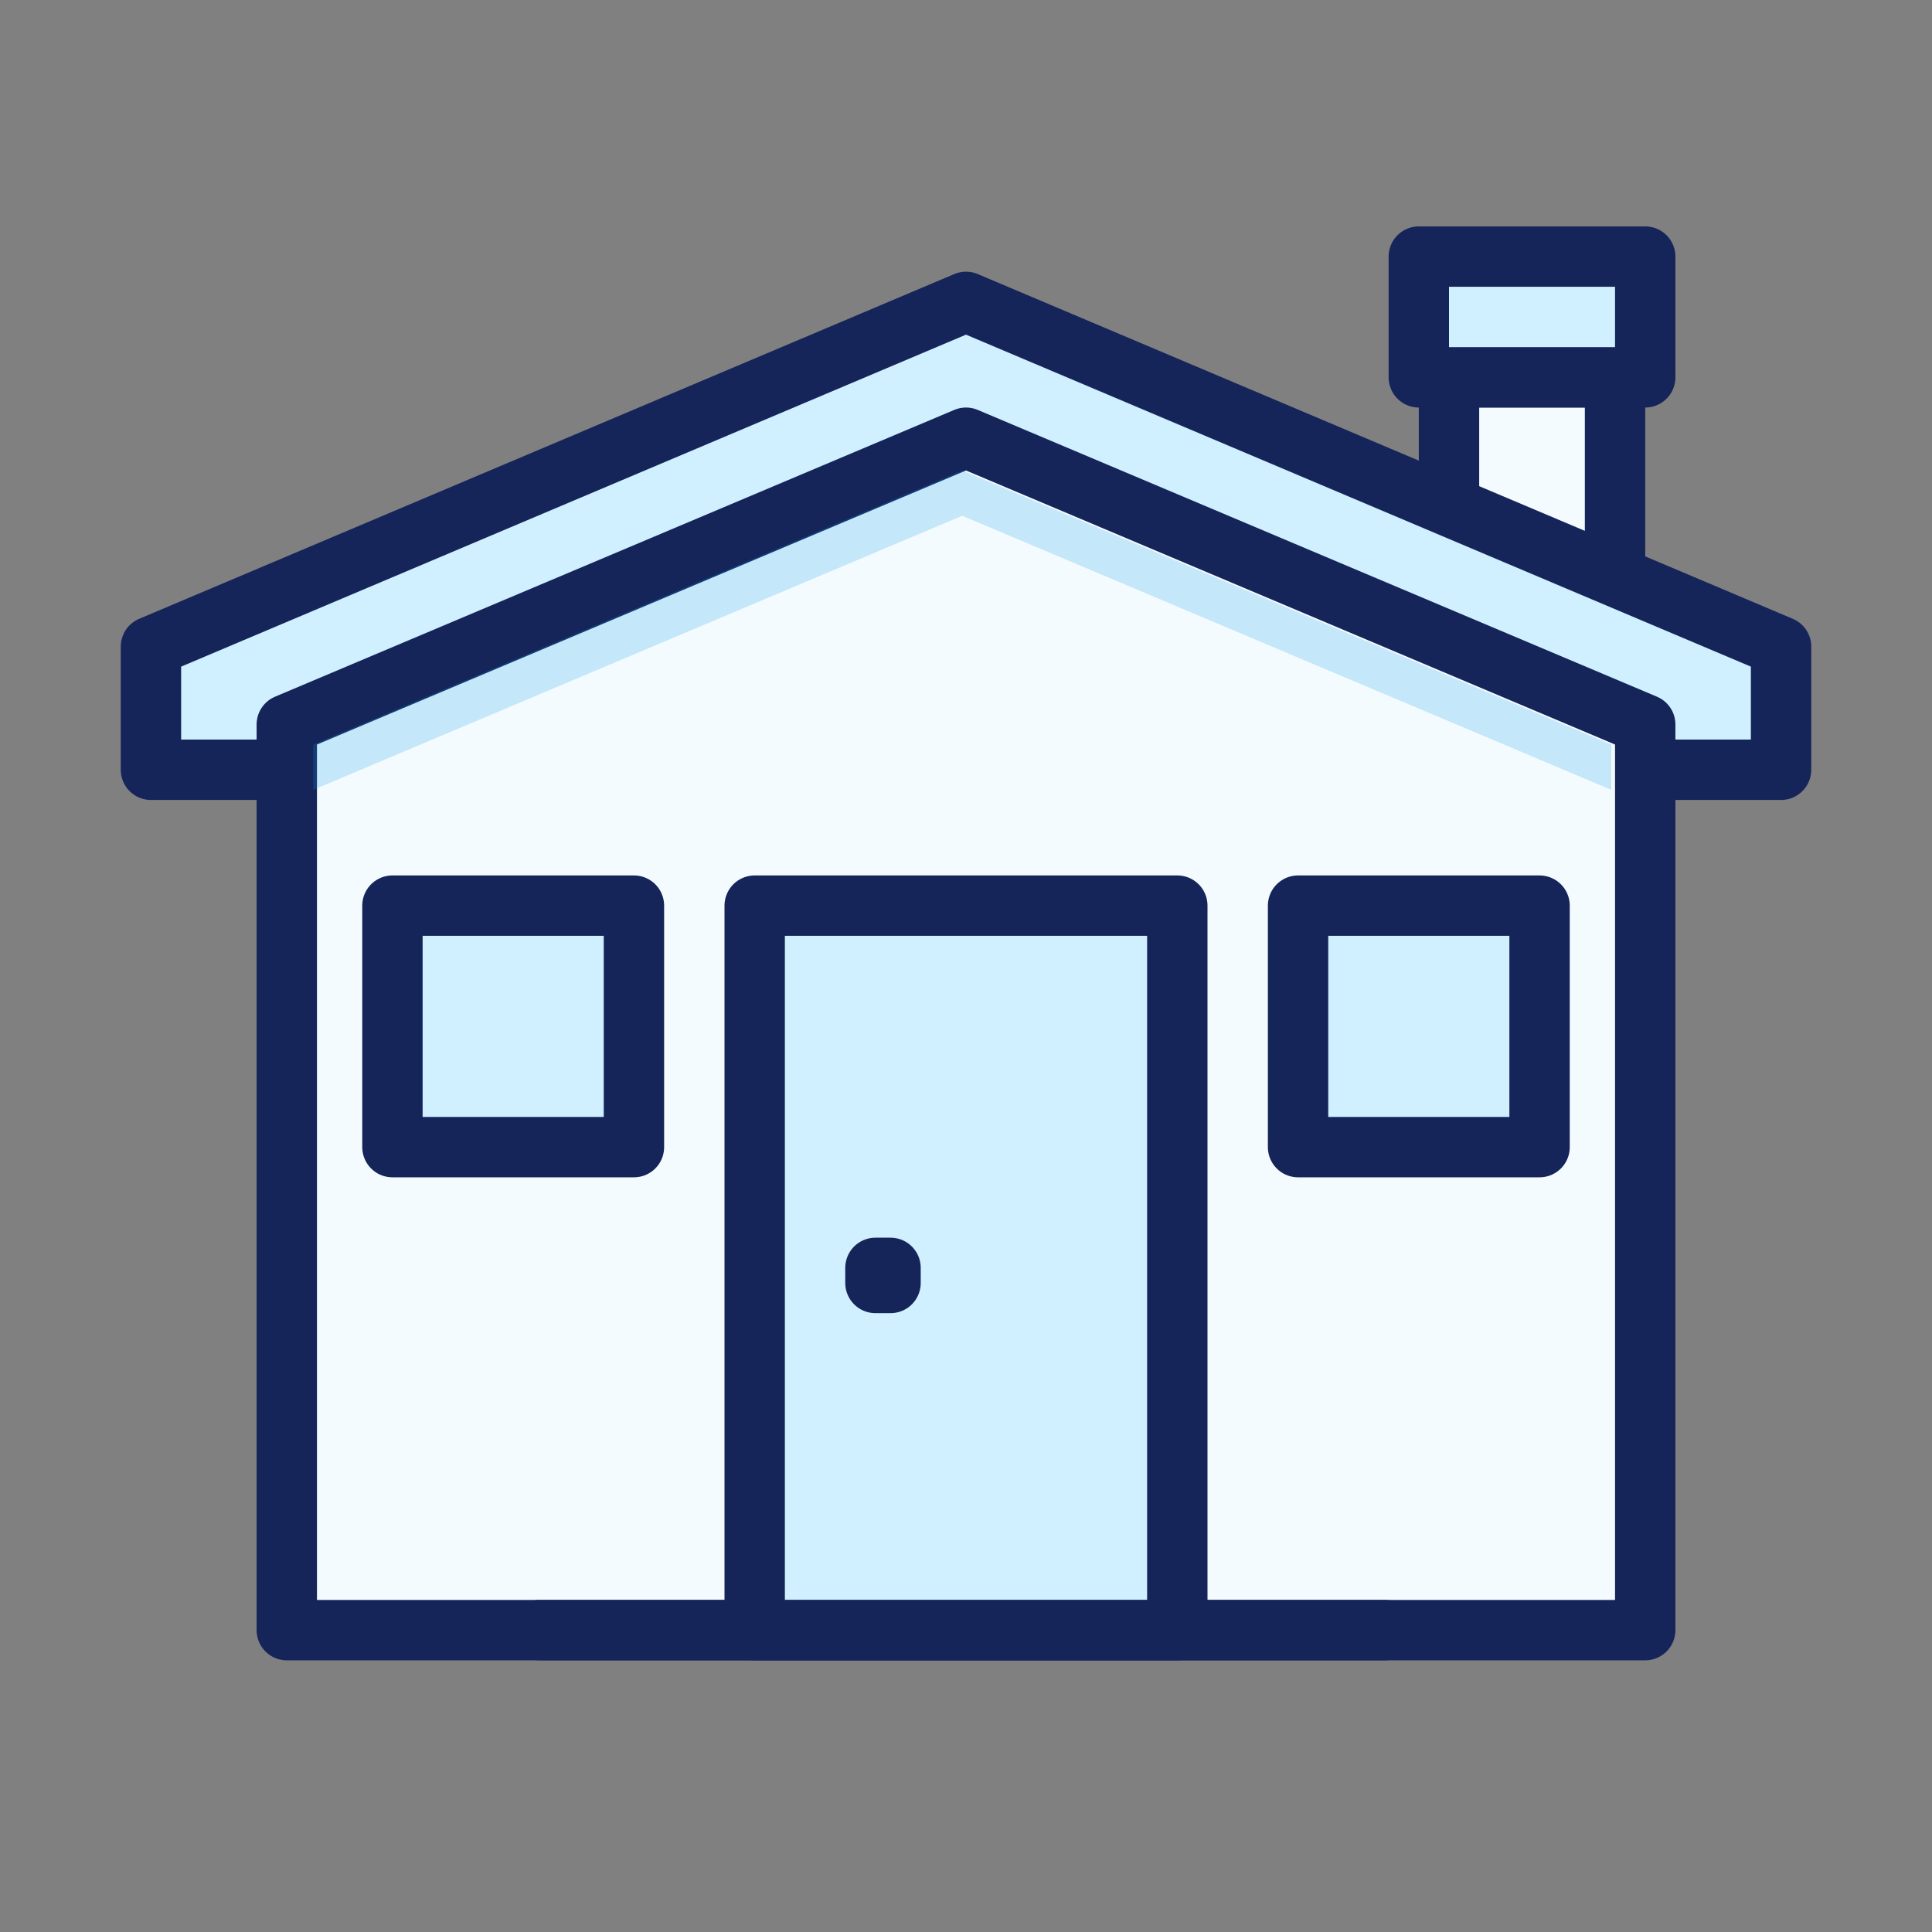
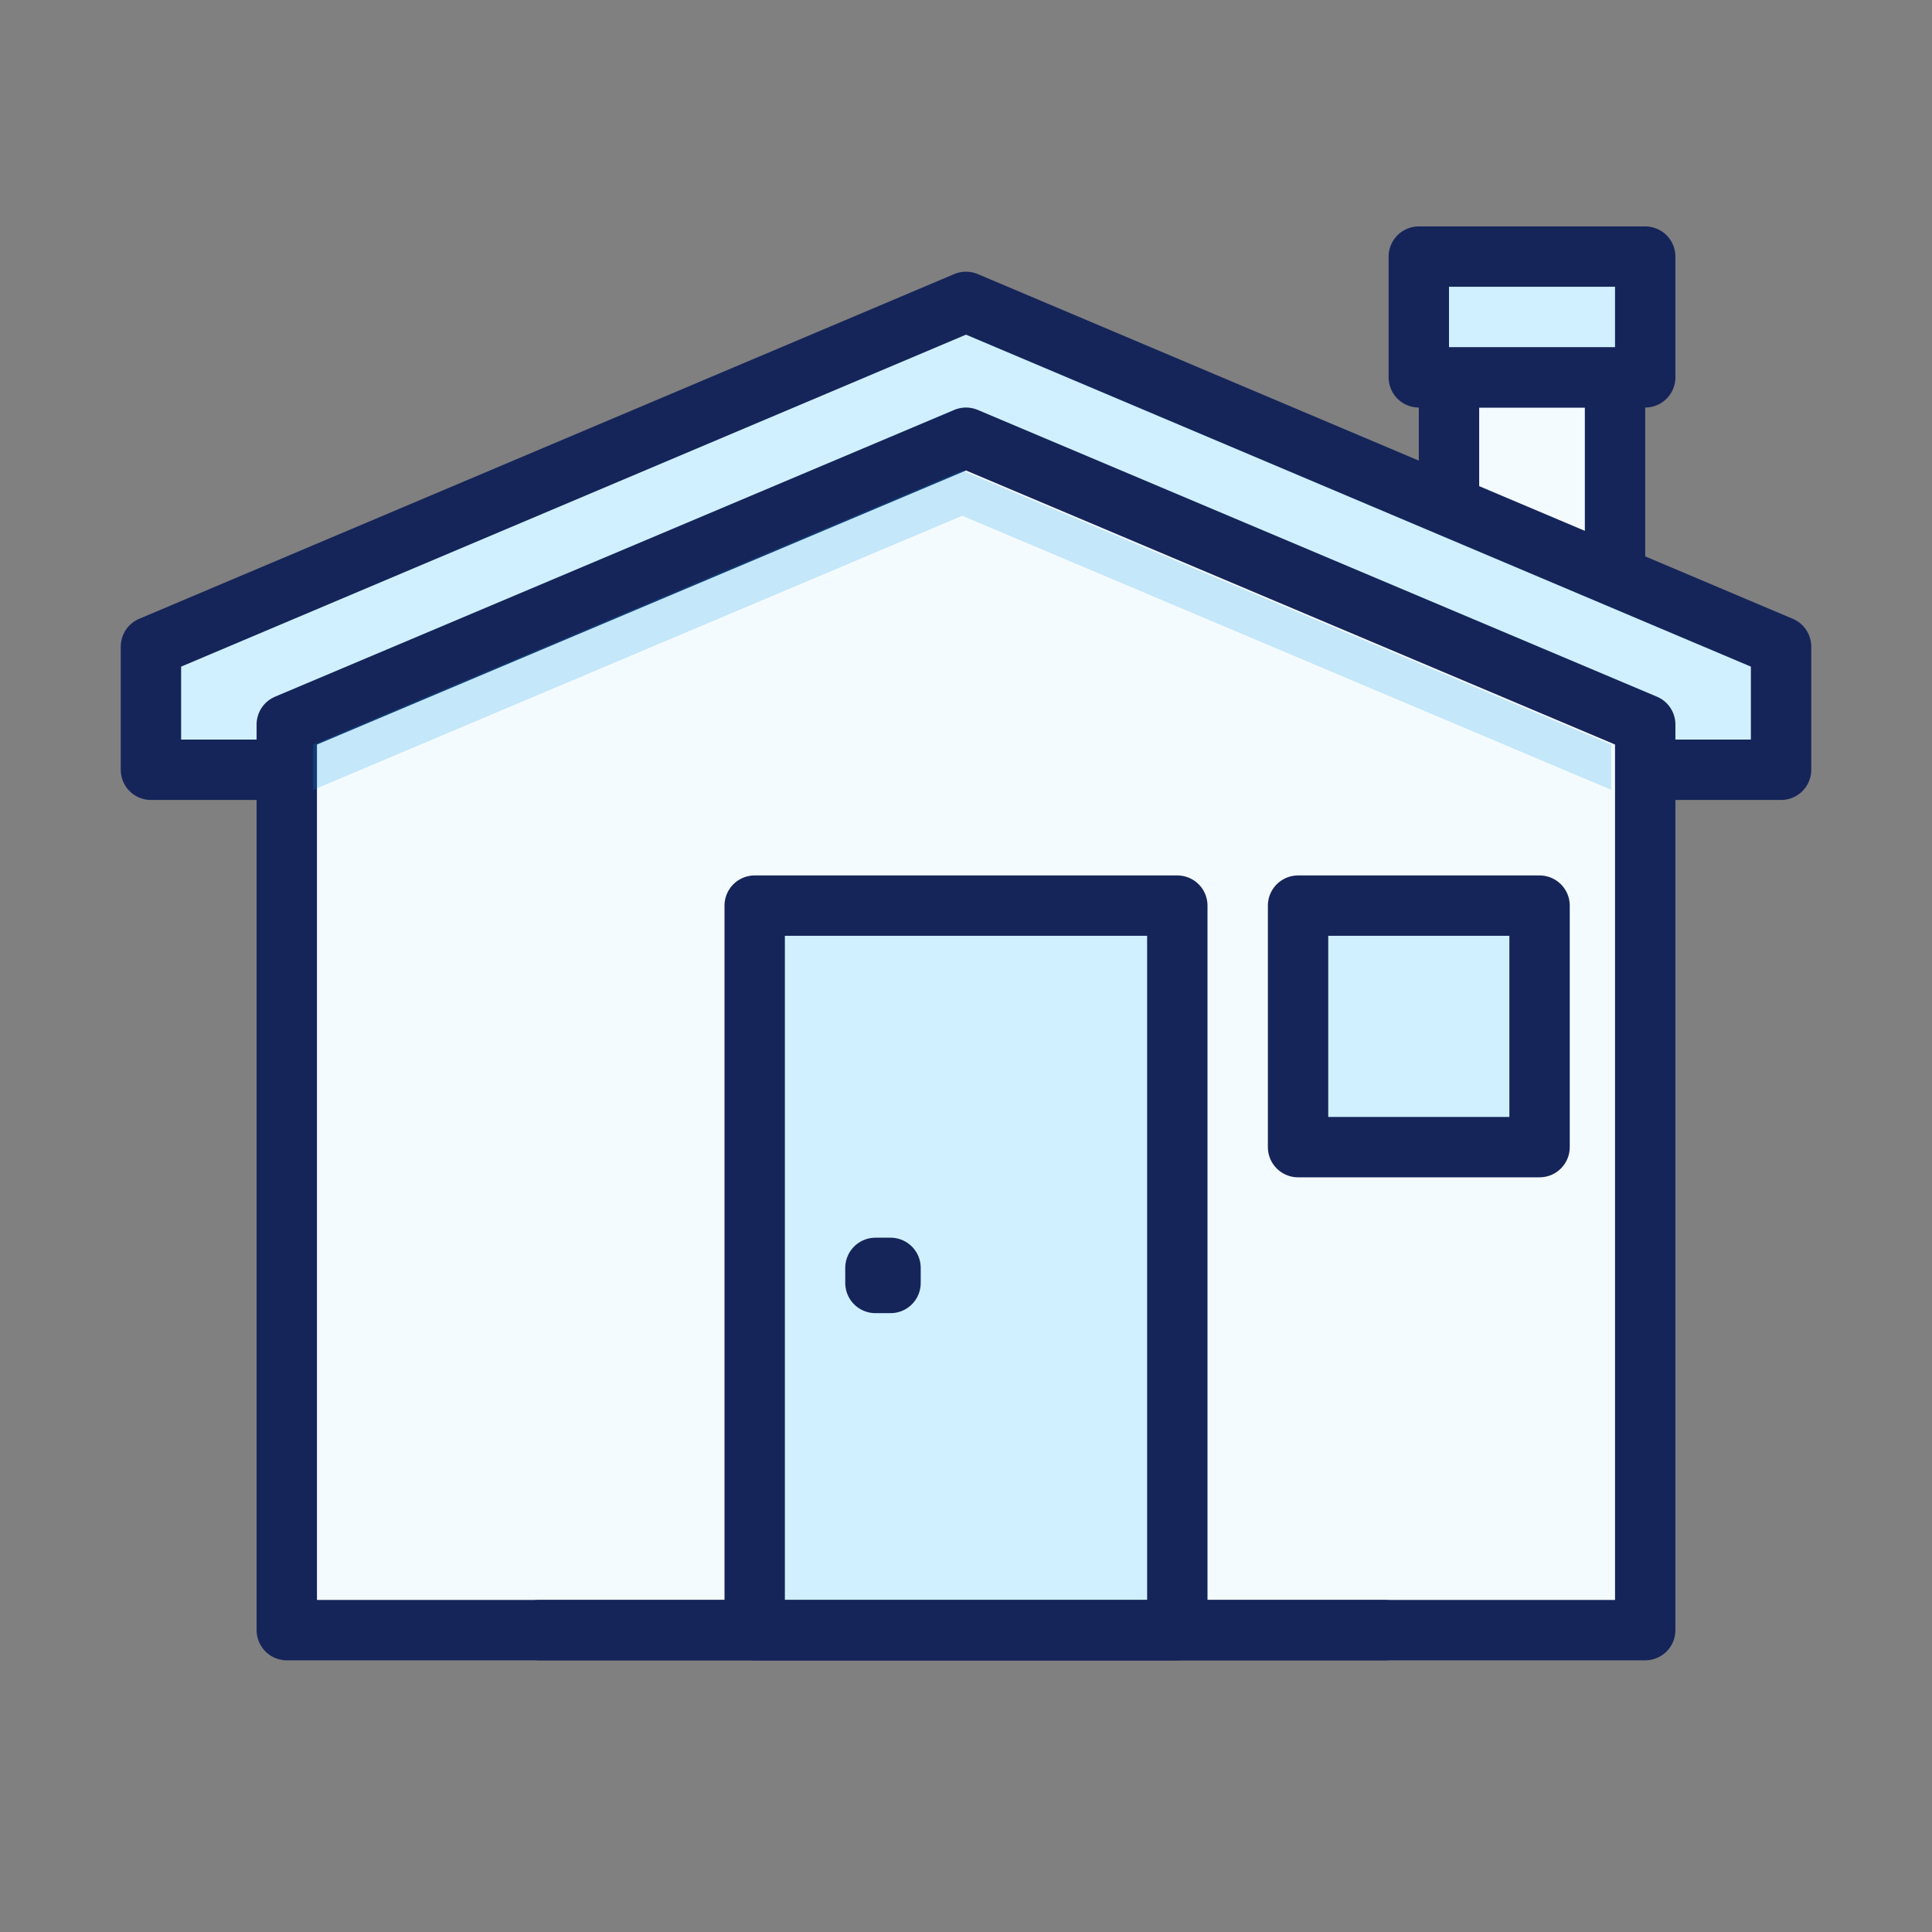
<svg xmlns="http://www.w3.org/2000/svg" id="Filled_2c" viewBox="0 0 128 128">
  <rect x="0" y="0" width="128" height="128" fill="#808080" stroke="none" />
  <defs>
    <style>.cls-1{fill:#d0f0ff;}.cls-1,.cls-2,.cls-3{stroke:#15255a;stroke-linecap:round;stroke-linejoin:round;stroke-width:4px;}.cls-2{fill:#f4fbff;}.cls-3{fill:none;}.cls-4{fill:#0699e3;opacity:.2;}</style>
  </defs>
  <polyline class="cls-2" points="107 38 107 25 96 25 96 33" />
  <rect class="cls-1" x="94" y="17" width="15" height="8" />
  <polygon class="cls-1" points="118 51 118 42.84 64 20 10 42.84 10 51 118 51" />
  <polygon class="cls-2" points="109 108 19 108 19 48 64 29 109 48 109 108" />
  <rect class="cls-1" x="50" y="60" width="28" height="48" />
  <rect class="cls-1" x="86" y="60" width="16" height="16" />
  <polygon class="cls-4" points="63.75 31.17 20.75 49.33 20.75 52.33 63.75 34.17 106.75 52.33 106.75 49.33 63.75 31.17" />
  <line class="cls-1" x1="35.75" y1="108" x2="91.75" y2="108" />
-   <rect class="cls-1" x="26" y="60" width="16" height="16" />
  <rect class="cls-3" x="58" y="84" width="1" height="1" />
</svg>